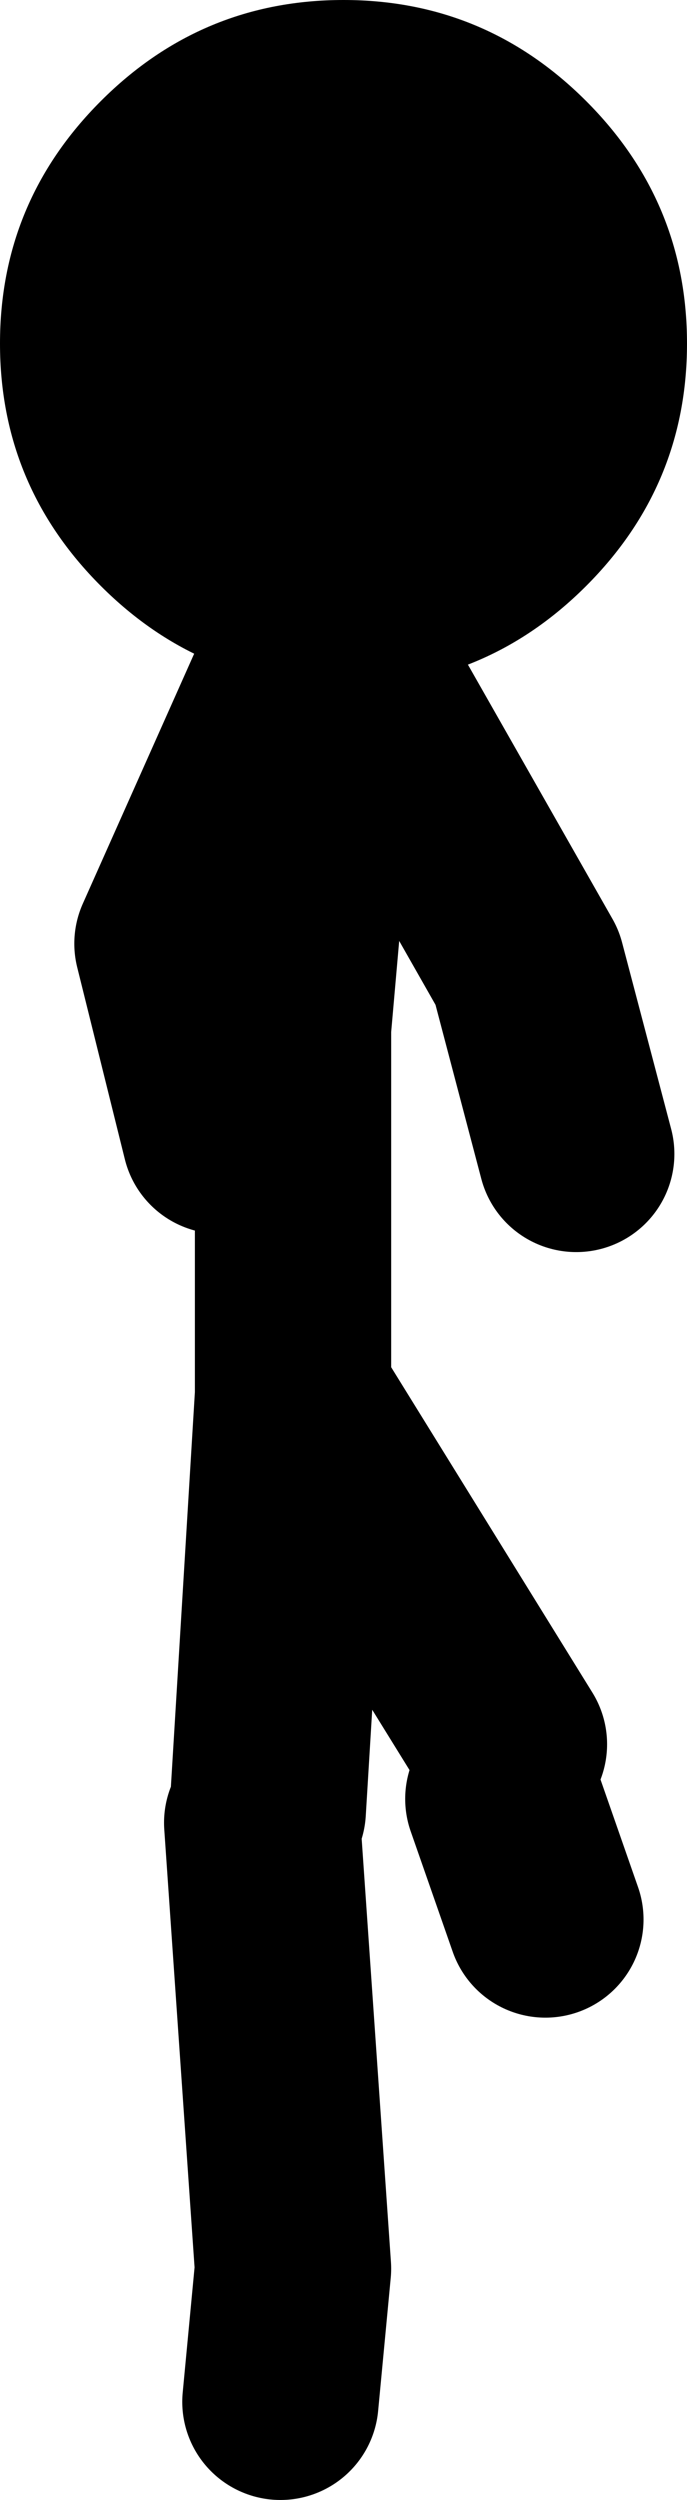
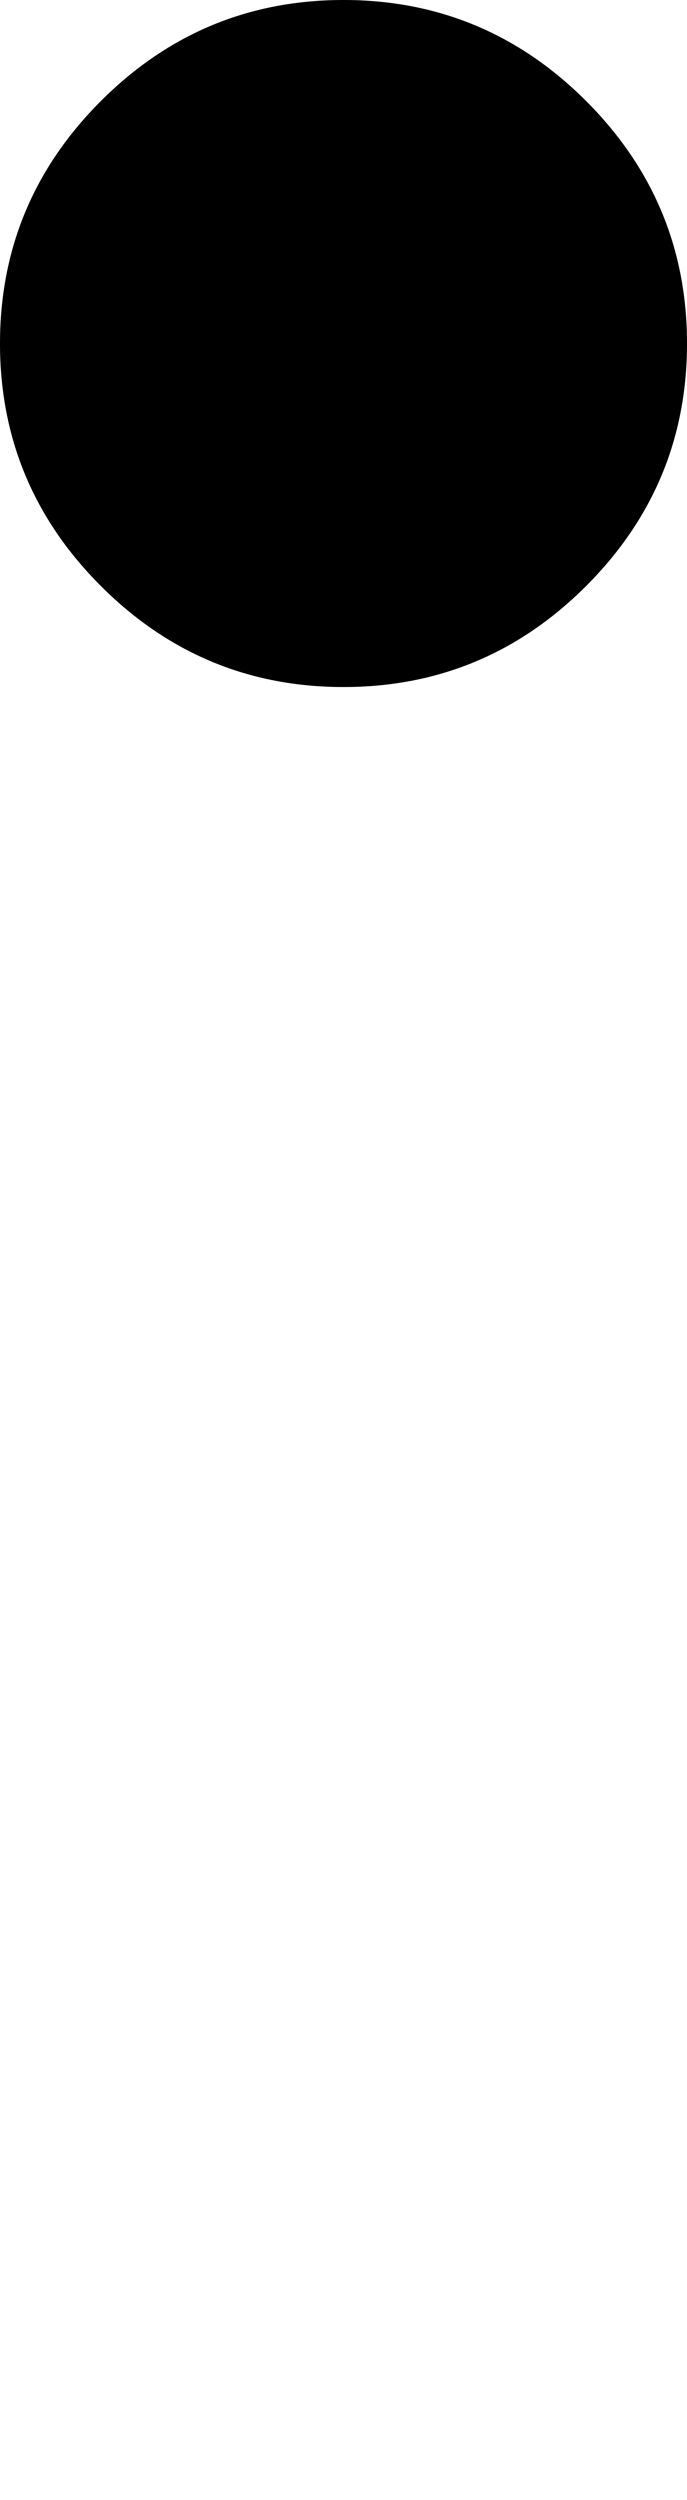
<svg xmlns="http://www.w3.org/2000/svg" height="89.15px" width="24.5px">
  <g transform="matrix(1.0, 0.0, 0.0, 1.0, -50.9, 9.2)">
-     <path d="M60.45 55.35 L61.35 40.55 61.35 27.45 62.6 13.25 M62.85 13.25 L69.7 25.3 71.45 31.95 M61.75 13.9 L57.05 24.45 58.75 31.3 M60.9 76.45 L61.35 71.7 60.25 55.8 M68.85 54.95 L70.35 59.25 M61.35 40.55 L69.05 53.0" fill="none" stroke="#000000" stroke-linecap="round" stroke-linejoin="round" stroke-width="7.0" />
    <path d="M71.8 -5.6 Q75.4 -2.0 75.4 3.05 75.4 8.1 71.8 11.7 68.2 15.3 63.15 15.3 58.1 15.3 54.5 11.7 50.9 8.1 50.9 3.05 50.9 -2.0 54.5 -5.6 58.1 -9.2 63.15 -9.2 68.2 -9.2 71.8 -5.6" fill="#000000" fill-rule="evenodd" stroke="none" />
  </g>
</svg>